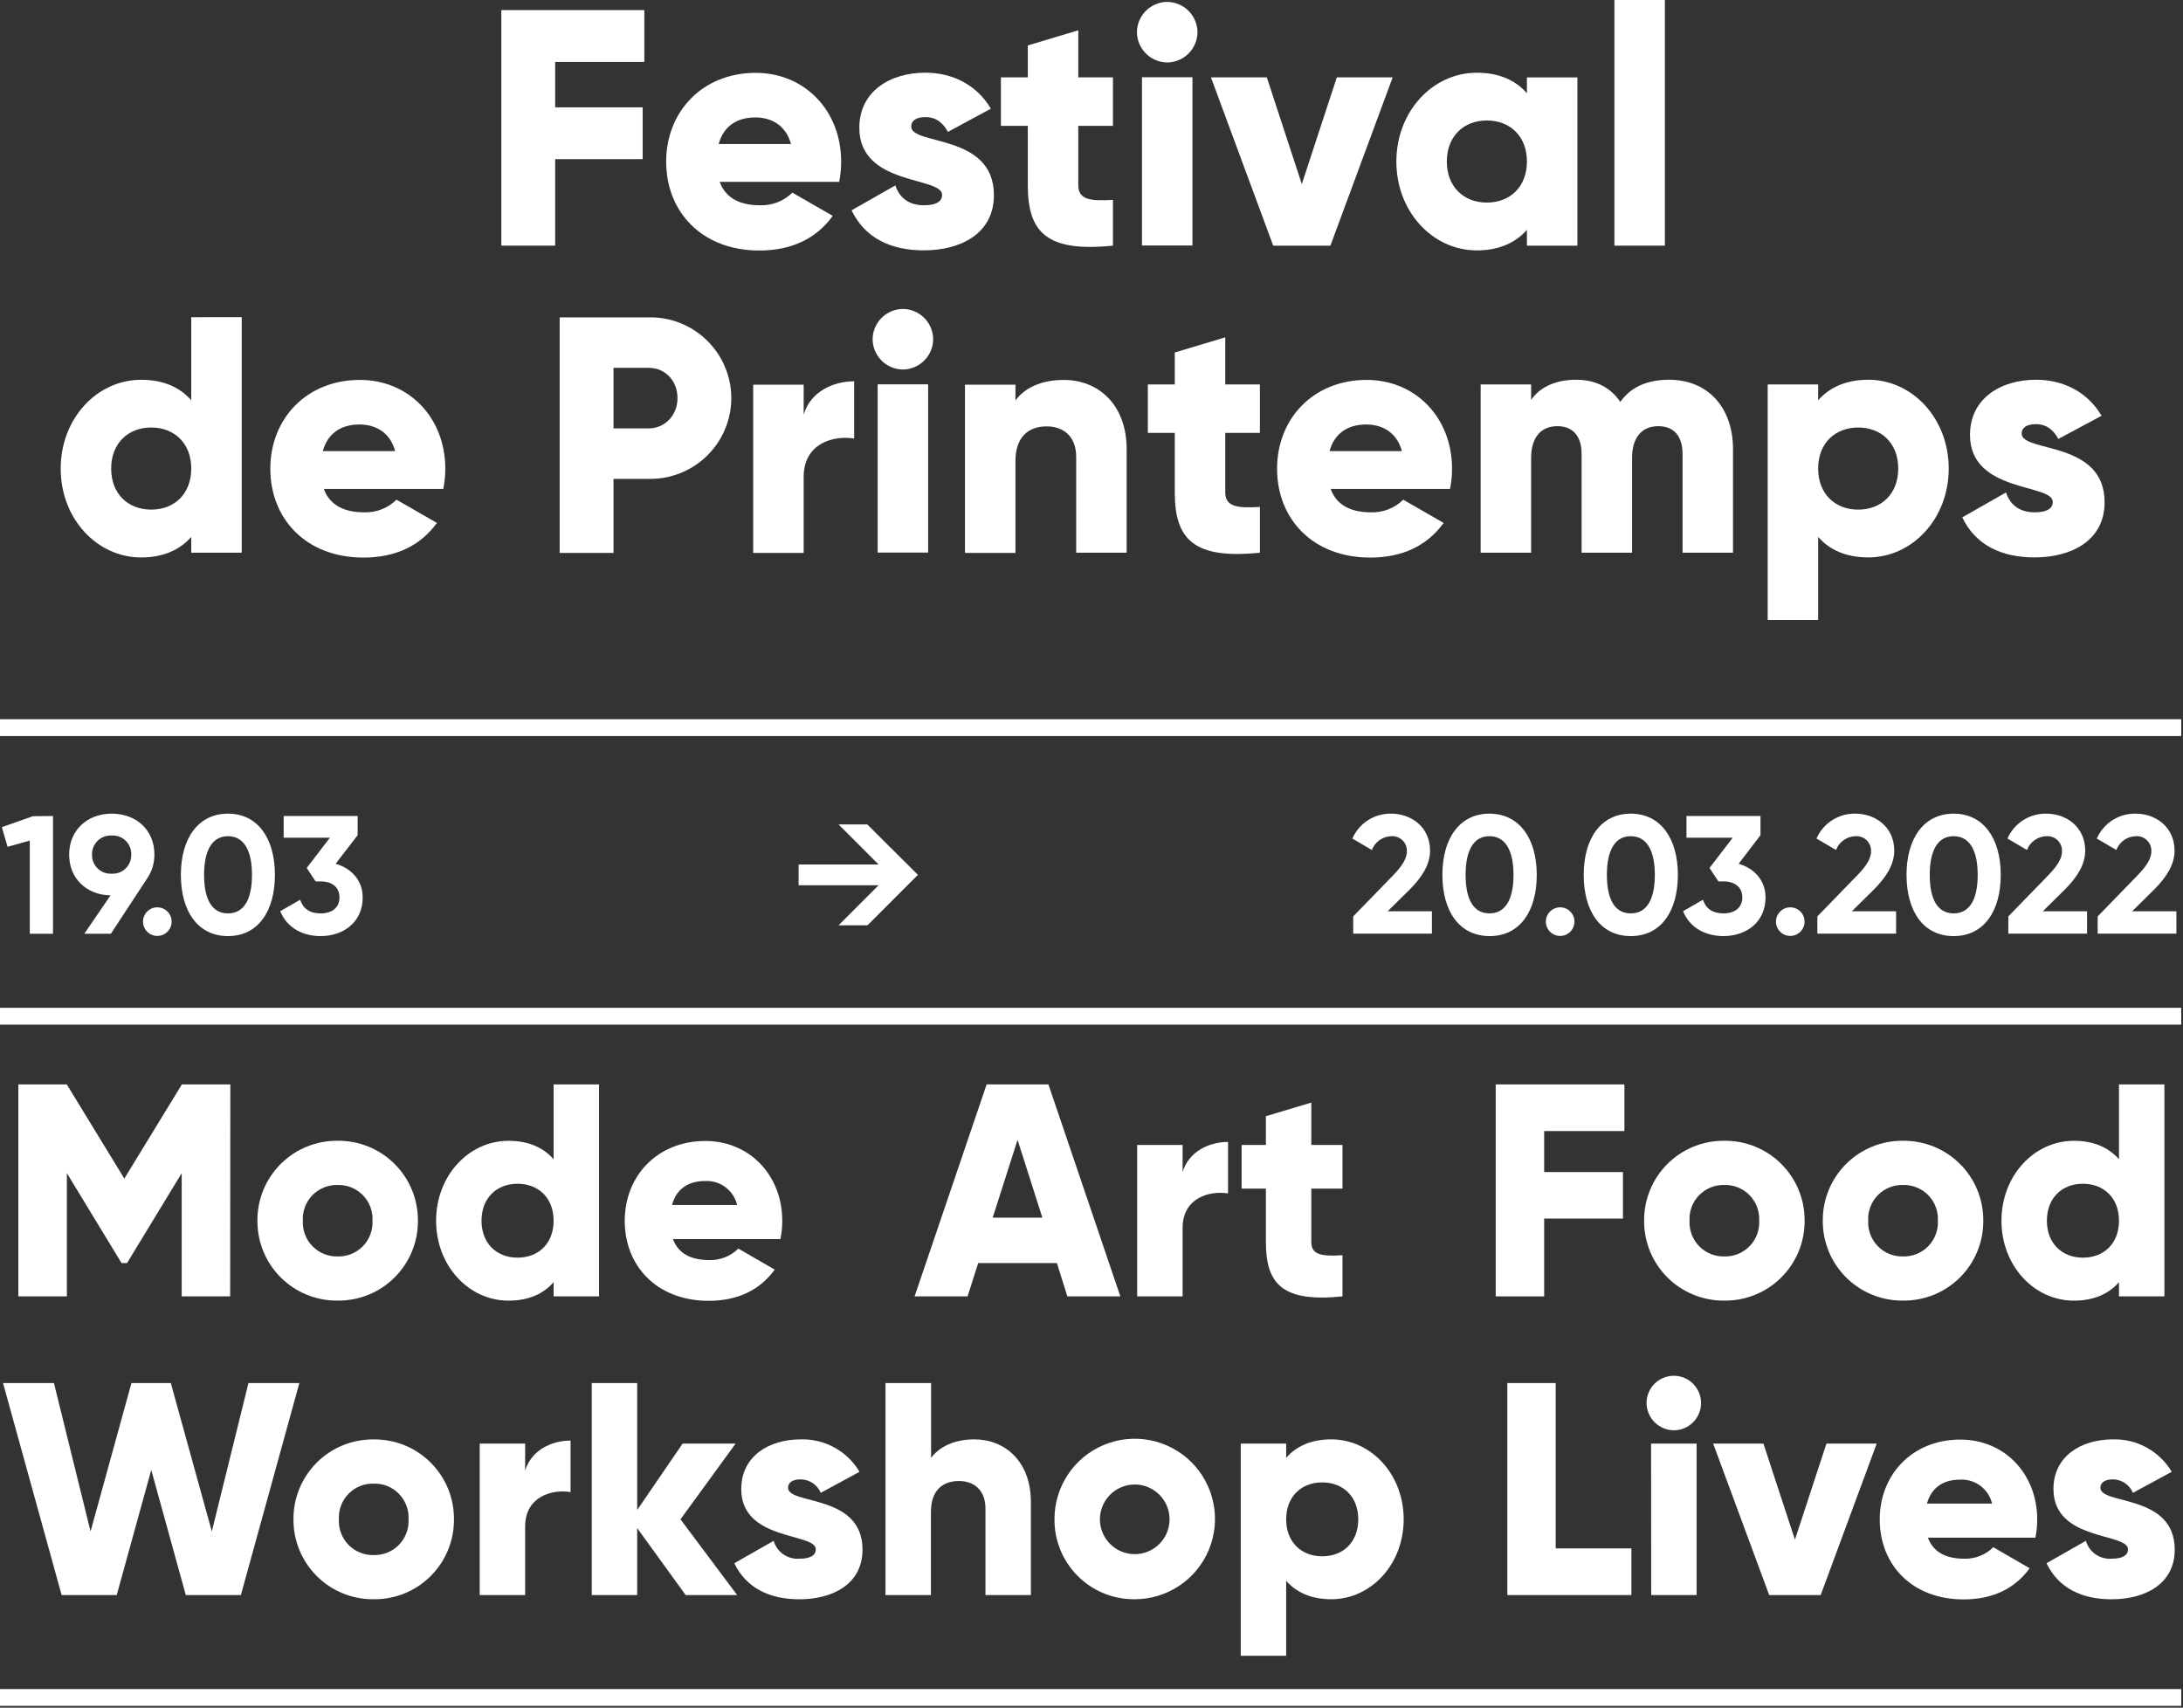
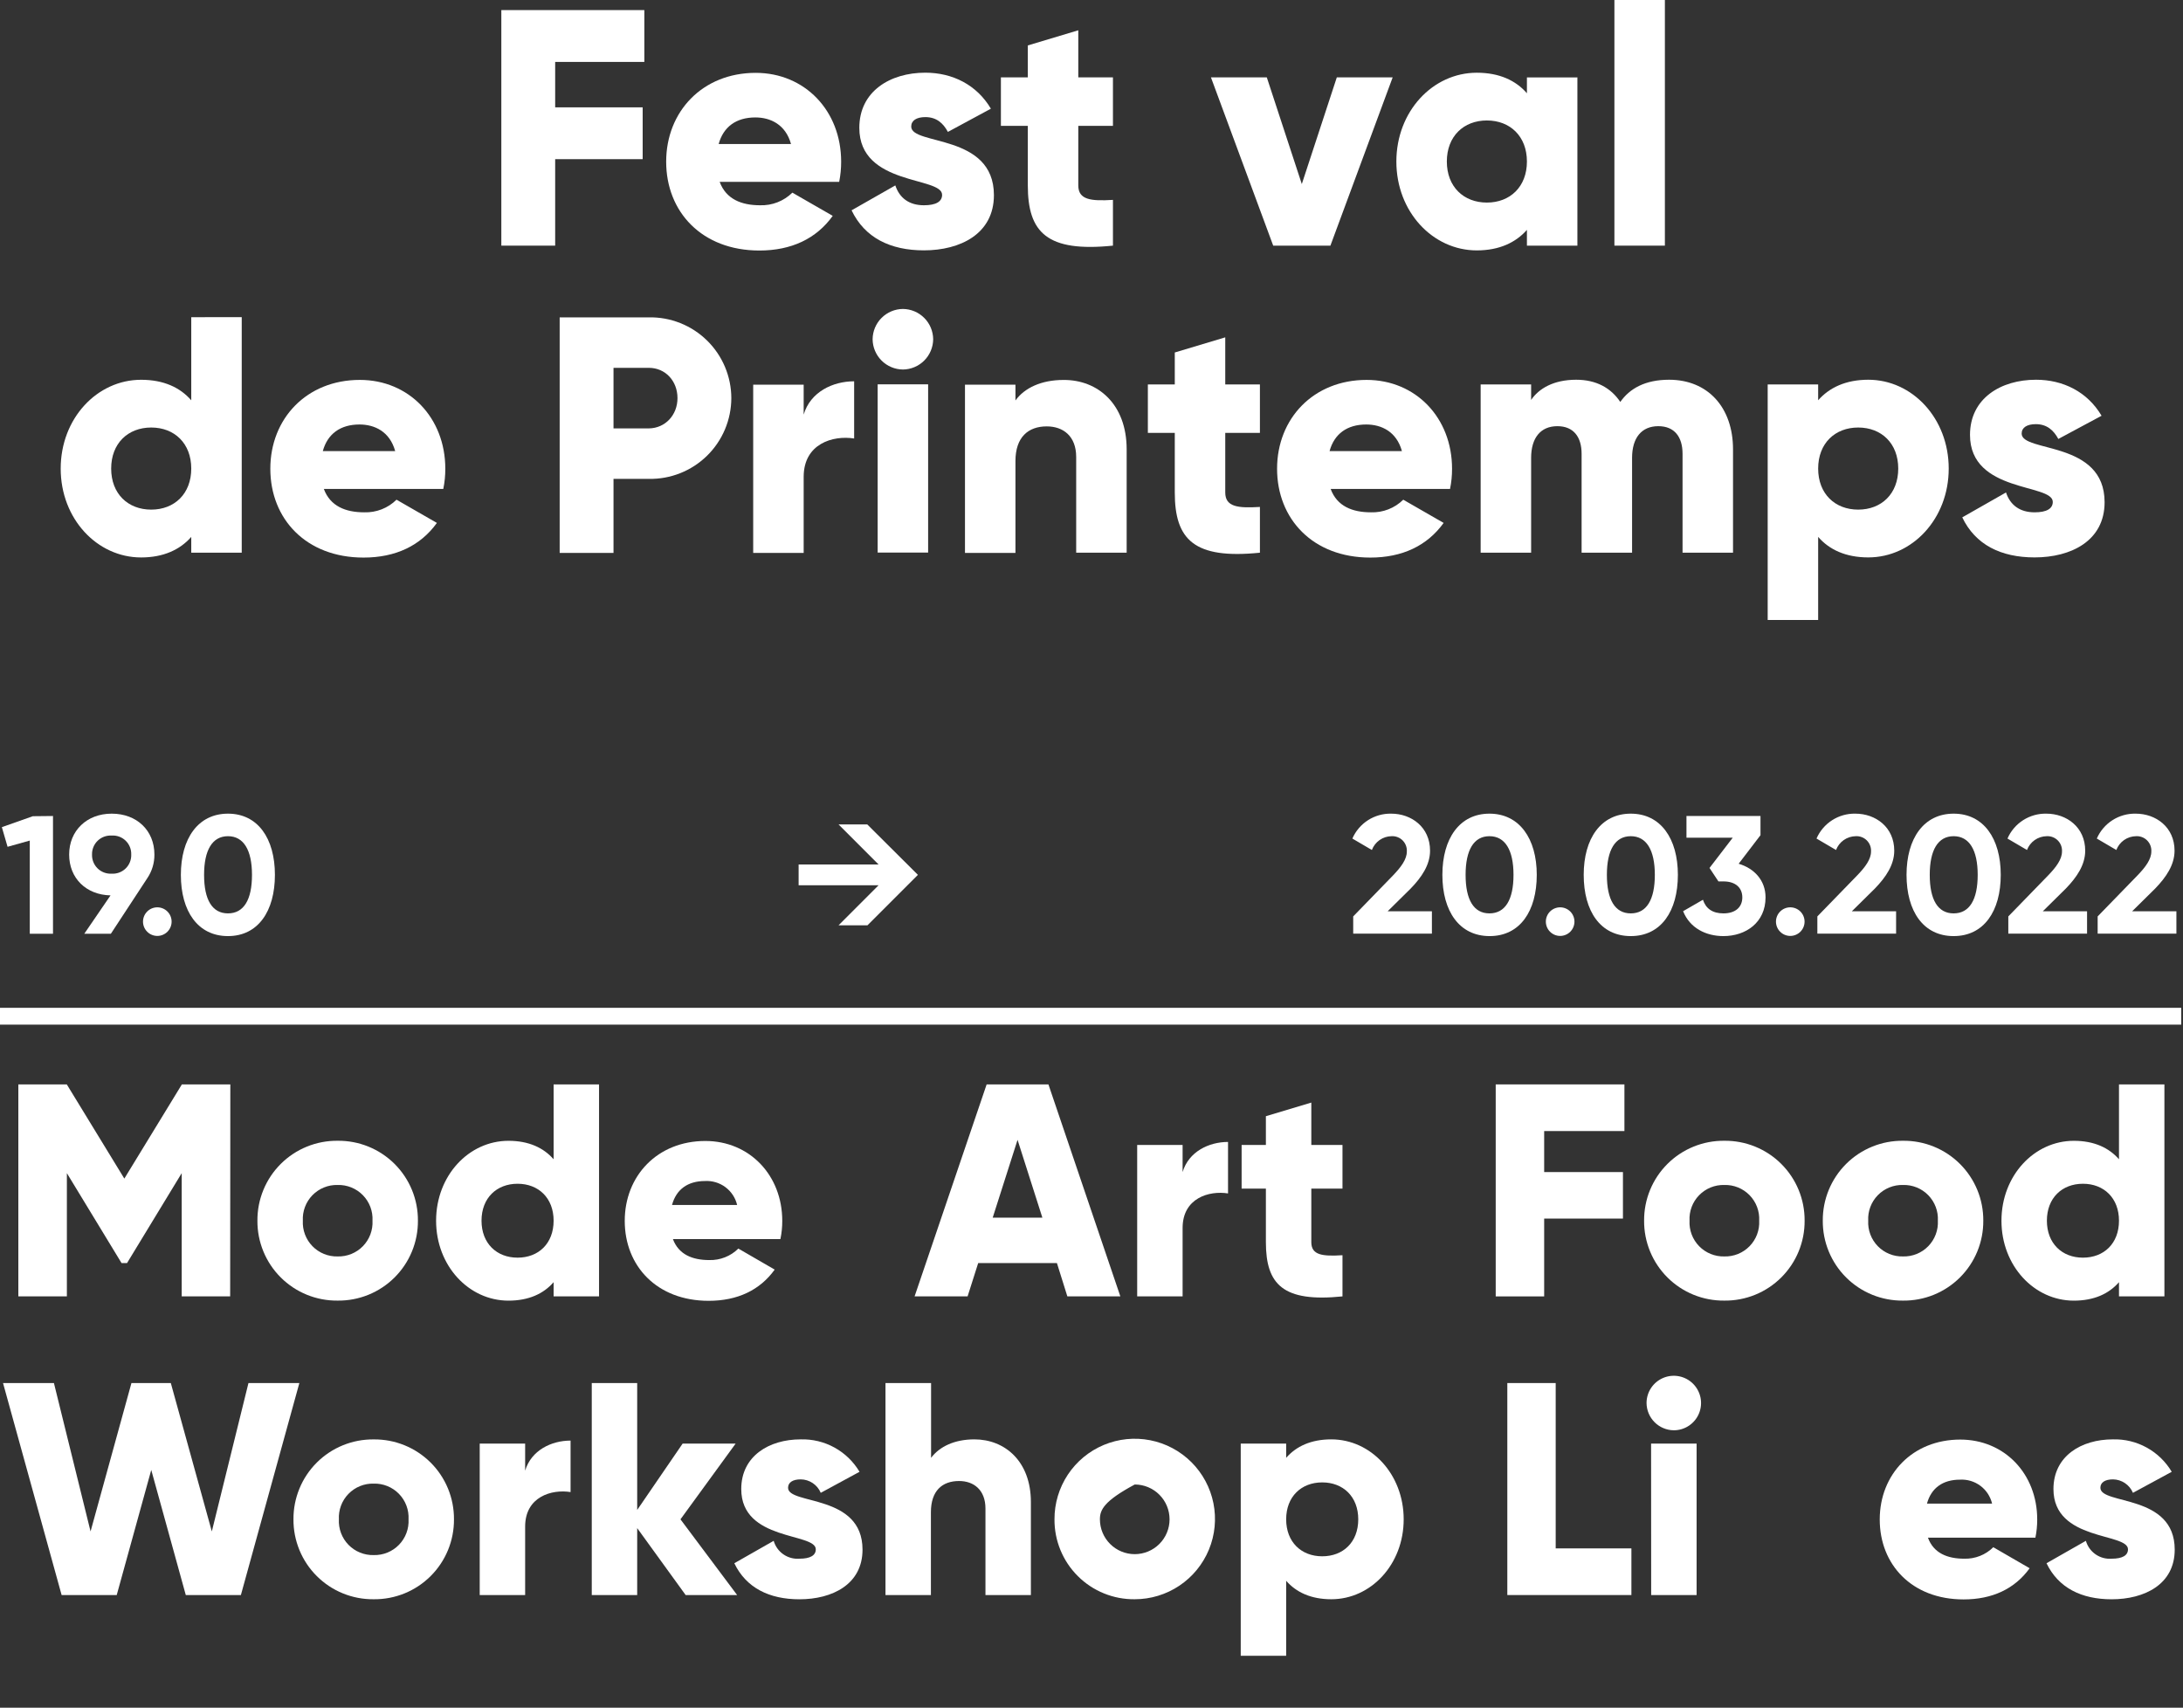
<svg xmlns="http://www.w3.org/2000/svg" width="519" height="406" viewBox="0 0 519 406" fill="none">
  <rect x="0" y="0" width="519" height="406" fill="#333333" stroke="none" />
-   <path d="M518.58 170.99H0V174.99H518.58V170.99Z" fill="white" />
  <path d="M518.58 239.6H0V243.6H518.58V239.6Z" fill="white" />
-   <path d="M518.58 401.56H0V405.56H518.58V401.56Z" fill="white" />
  <path d="M12.6 194V222H7.08V199.84L1.8 201.32L0.44 196.65L7.8 194.05L12.6 194Z" fill="white" />
  <path d="M34.99 208.83L26.36 221.99H20.04L26.28 212.87C20.48 212.75 16.44 208.79 16.44 203.16C16.44 197.53 20.6 193.44 26.56 193.44C32.52 193.44 36.71 197.44 36.71 203.16C36.729 205.181 36.129 207.16 34.99 208.83ZM26.52 207.71C27.134 207.749 27.749 207.66 28.326 207.447C28.904 207.234 29.43 206.903 29.87 206.474C30.311 206.045 30.658 205.529 30.887 204.958C31.116 204.387 31.223 203.775 31.2 203.16C31.222 202.547 31.114 201.937 30.884 201.369C30.654 200.801 30.307 200.287 29.865 199.862C29.424 199.437 28.898 199.109 28.322 198.9C27.746 198.691 27.132 198.606 26.52 198.65C25.913 198.616 25.304 198.71 24.734 198.923C24.164 199.137 23.645 199.467 23.208 199.892C22.772 200.316 22.429 200.827 22.201 201.391C21.972 201.956 21.863 202.561 21.88 203.17C21.862 203.78 21.97 204.387 22.197 204.953C22.425 205.519 22.768 206.031 23.204 206.458C23.64 206.885 24.16 207.216 24.731 207.432C25.302 207.647 25.911 207.742 26.52 207.71Z" fill="white" />
  <path d="M34 219.11C34 218.208 34.358 217.343 34.996 216.706C35.633 216.068 36.498 215.71 37.4 215.71C38.302 215.71 39.166 216.068 39.804 216.706C40.442 217.343 40.8 218.208 40.8 219.11C40.8 220.012 40.442 220.877 39.804 221.514C39.166 222.152 38.302 222.51 37.4 222.51C36.498 222.51 35.633 222.152 34.996 221.514C34.358 220.877 34 220.012 34 219.11Z" fill="white" />
  <path d="M43 207.99C43 199.36 47.08 193.44 54.2 193.44C61.32 193.44 65.36 199.36 65.36 207.99C65.36 216.62 61.36 222.55 54.2 222.55C47.04 222.55 43 216.65 43 207.99ZM59.91 207.99C59.91 202.08 57.91 198.8 54.2 198.8C50.49 198.8 48.52 202.08 48.52 207.99C48.52 213.9 50.44 217.15 54.2 217.15C57.96 217.15 59.91 213.91 59.91 207.99Z" fill="white" />
-   <path d="M86.23 213.35C86.23 219.35 81.51 222.55 76.23 222.55C72.03 222.55 68.23 220.63 66.63 216.63L71.36 213.91C72.04 215.99 73.6 217.15 76.24 217.15C79.12 217.15 80.71 215.63 80.71 213.35C80.71 211.07 79.12 209.55 76.24 209.55H75.04L72.92 206.35L78.44 199.16H67.44V194H85.03V198.56L79.8 205.35C83.47 206.43 86.23 209.23 86.23 213.35Z" fill="white" />
  <path d="M218.23 207.99L206.23 219.99H199.36L208.87 210.47H189.87V205.52H208.87L199.36 196H206.19L218.23 207.99Z" fill="white" />
  <path d="M321.72 217.87L331.28 208.03C333.07 206.15 334.47 204.31 334.47 202.44C334.499 201.954 334.425 201.468 334.252 201.013C334.079 200.558 333.812 200.145 333.468 199.801C333.124 199.457 332.711 199.19 332.256 199.018C331.801 198.845 331.315 198.771 330.83 198.8C329.811 198.813 328.821 199.134 327.988 199.719C327.155 200.304 326.518 201.127 326.16 202.08L321.52 199.36C322.298 197.57 323.591 196.051 325.235 194.997C326.878 193.943 328.798 193.401 330.75 193.44C335.55 193.44 339.99 196.64 339.99 202.24C339.99 205.63 337.99 208.55 335.39 211.24L329.91 216.65H340.43V221.97H321.72V217.87Z" fill="white" />
  <path d="M342.92 207.99C342.92 199.36 347 193.44 354.11 193.44C361.22 193.44 365.36 199.36 365.36 207.99C365.36 216.62 361.36 222.55 354.16 222.55C346.96 222.55 342.92 216.65 342.92 207.99ZM359.83 207.99C359.83 202.08 357.83 198.8 354.11 198.8C350.39 198.8 348.44 202.08 348.44 207.99C348.44 213.9 350.36 217.15 354.11 217.15C357.86 217.15 359.83 213.91 359.83 207.99Z" fill="white" />
  <path d="M367.52 219.11C367.52 218.208 367.878 217.343 368.515 216.706C369.153 216.068 370.018 215.71 370.92 215.71C371.821 215.71 372.686 216.068 373.324 216.706C373.961 217.343 374.32 218.208 374.32 219.11C374.32 220.012 373.961 220.877 373.324 221.514C372.686 222.152 371.821 222.51 370.92 222.51C370.018 222.51 369.153 222.152 368.515 221.514C367.878 220.877 367.52 220.012 367.52 219.11Z" fill="white" />
  <path d="M376.52 207.99C376.52 199.36 380.6 193.44 387.71 193.44C394.82 193.44 398.91 199.36 398.91 207.99C398.91 216.62 394.91 222.55 387.71 222.55C380.51 222.55 376.52 216.65 376.52 207.99ZM393.43 207.99C393.43 202.08 391.43 198.8 387.71 198.8C383.99 198.8 382.03 202.08 382.03 207.99C382.03 213.9 383.95 217.15 387.71 217.15C391.47 217.15 393.43 213.91 393.43 207.99Z" fill="white" />
  <path d="M419.75 213.35C419.75 219.35 415.03 222.55 409.75 222.55C405.55 222.55 401.75 220.63 400.15 216.63L404.87 213.91C405.55 215.99 407.11 217.15 409.75 217.15C412.63 217.15 414.23 215.63 414.23 213.35C414.23 211.07 412.63 209.55 409.75 209.55H408.55L406.43 206.35L411.95 199.16H400.95V194H418.55V198.56L413.36 205.35C416.99 206.43 419.75 209.23 419.75 213.35Z" fill="white" />
  <path d="M422.23 219.11C422.23 218.208 422.589 217.343 423.226 216.706C423.864 216.068 424.729 215.71 425.63 215.71C426.532 215.71 427.397 216.068 428.035 216.706C428.672 217.343 429.03 218.208 429.03 219.11C429.03 220.012 428.672 220.877 428.035 221.514C427.397 222.152 426.532 222.51 425.63 222.51C424.729 222.51 423.864 222.152 423.226 221.514C422.589 220.877 422.23 220.012 422.23 219.11Z" fill="white" />
  <path d="M432.07 217.87L441.63 208.03C443.43 206.15 444.83 204.31 444.83 202.44C444.859 201.954 444.785 201.468 444.612 201.013C444.44 200.558 444.173 200.145 443.829 199.801C443.485 199.457 443.072 199.19 442.617 199.018C442.162 198.845 441.676 198.771 441.19 198.8C440.171 198.813 439.179 199.133 438.344 199.718C437.509 200.303 436.87 201.126 436.51 202.08L431.87 199.36C432.649 197.568 433.944 196.048 435.589 194.994C437.235 193.94 439.156 193.399 441.11 193.44C445.91 193.44 450.35 196.64 450.35 202.24C450.35 205.63 448.35 208.55 445.75 211.24L440.27 216.65H450.79V221.97H432.07V217.87Z" fill="white" />
  <path d="M453.27 207.99C453.27 199.36 457.35 193.44 464.47 193.44C471.59 193.44 475.67 199.36 475.67 207.99C475.67 216.62 471.67 222.55 464.47 222.55C457.27 222.55 453.27 216.65 453.27 207.99ZM470.19 207.99C470.19 202.08 468.19 198.8 464.47 198.8C460.75 198.8 458.79 202.08 458.79 207.99C458.79 213.9 460.71 217.15 464.47 217.15C468.23 217.15 470.19 213.91 470.19 207.99Z" fill="white" />
  <path d="M477.47 217.87L487.03 208.03C488.83 206.15 490.23 204.31 490.23 202.44C490.259 201.954 490.185 201.468 490.012 201.013C489.839 200.558 489.572 200.145 489.228 199.801C488.884 199.457 488.471 199.19 488.016 199.018C487.561 198.845 487.075 198.771 486.59 198.8C485.57 198.813 484.578 199.133 483.743 199.718C482.908 200.303 482.269 201.126 481.91 202.08L477.27 199.36C478.049 197.568 479.343 196.048 480.989 194.994C482.634 193.94 484.556 193.399 486.51 193.44C491.31 193.44 495.75 196.64 495.75 202.24C495.75 205.63 493.75 208.55 491.15 211.24L485.67 216.65H496.19V221.97H477.47V217.87Z" fill="white" />
  <path d="M498.71 217.87L508.27 208.03C510.07 206.15 511.47 204.31 511.47 202.44C511.499 201.954 511.425 201.468 511.252 201.013C511.08 200.558 510.812 200.145 510.468 199.801C510.124 199.457 509.711 199.19 509.257 199.018C508.802 198.845 508.315 198.771 507.83 198.8C506.81 198.813 505.818 199.133 504.984 199.718C504.149 200.303 503.51 201.126 503.15 202.08L498.51 199.36C499.289 197.568 500.584 196.048 502.229 194.994C503.874 193.94 505.796 193.399 507.75 193.44C512.55 193.44 516.99 196.64 516.99 202.24C516.99 205.63 514.99 208.55 512.39 211.24L506.91 216.65H517.43V221.97H498.71V217.87Z" fill="white" />
  <path d="M131.99 14.72V25.52H152.79V37.84H131.99V58.4H119.19V2.4H153.19V14.72H131.99Z" fill="white" />
  <path d="M180.7 48.8C182.117 48.848 183.528 48.606 184.849 48.09C186.169 47.575 187.37 46.795 188.38 45.8L197.98 51.32C194.07 56.76 188.14 59.56 180.54 59.56C166.86 59.56 158.38 50.36 158.38 38.44C158.38 26.52 167.02 17.32 179.66 17.32C191.34 17.32 199.98 26.32 199.98 38.44C199.985 40.052 199.827 41.66 199.51 43.24H171.1C172.62 47.36 176.3 48.8 180.7 48.8ZM188.06 34.24C186.78 29.6 183.18 27.92 179.58 27.92C175.02 27.92 171.98 30.16 170.86 34.24H188.06Z" fill="white" />
  <path d="M236.3 46.4C236.3 55.6 228.3 59.52 219.66 59.52C211.66 59.52 205.58 56.52 202.46 50L212.86 44.08C213.86 47.08 216.14 48.8 219.66 48.8C222.54 48.8 223.98 47.92 223.98 46.32C223.98 41.92 204.3 44.24 204.3 30.4C204.3 21.68 211.66 17.28 219.98 17.28C226.46 17.28 232.22 20.16 235.58 25.84L225.36 31.36C224.24 29.28 222.64 27.84 220 27.84C217.92 27.84 216.64 28.64 216.64 30.08C216.62 34.65 236.3 31.65 236.3 46.4Z" fill="white" />
  <path d="M256.36 29.92V44.08C256.36 47.52 259.36 47.84 264.6 47.52V58.4C248.92 60 244.36 55.28 244.36 44.08V29.92H237.96V18.4H244.36V10.8L256.36 7.2V18.4H264.6V29.92H256.36Z" fill="white" />
-   <path d="M270.3 7.65C270.318 5.746 271.082 3.925 272.429 2.579C273.775 1.233 275.596 0.468 277.5 0.45C279.404 0.468 281.224 1.233 282.571 2.579C283.917 3.925 284.682 5.746 284.7 7.65C284.682 9.554 283.917 11.375 282.571 12.721C281.224 14.067 279.404 14.832 277.5 14.85C275.596 14.832 273.775 14.067 272.429 12.721C271.082 11.375 270.318 9.554 270.3 7.65ZM271.5 18.37H283.5V58.37H271.5V18.37Z" fill="white" />
  <path d="M331.1 18.4L316.3 58.4H302.7L287.9 18.4H301.18L309.5 43.76L317.82 18.4H331.1Z" fill="white" />
  <path d="M375.02 18.4V58.4H363.02V54.65C360.38 57.65 356.46 59.53 351.1 59.53C340.62 59.53 331.98 50.33 331.98 38.41C331.98 26.49 340.62 17.29 351.1 17.29C356.46 17.29 360.38 19.13 363.02 22.17V18.41L375.02 18.4ZM363.02 38.4C363.02 32.4 359.02 28.64 353.5 28.64C347.98 28.64 343.98 32.4 343.98 38.4C343.98 44.4 347.98 48.16 353.5 48.16C359.02 48.16 363.02 44.4 363.02 38.4Z" fill="white" />
  <path d="M383.82 0H395.82V58.4H383.82V0Z" fill="white" />
  <path d="M57.47 75.4V131.4H45.47V127.65C42.83 130.65 38.91 132.53 33.55 132.53C23.07 132.53 14.43 123.33 14.43 111.41C14.43 99.49 23.07 90.29 33.55 90.29C38.91 90.29 42.83 92.13 45.47 95.17V75.41L57.47 75.4ZM45.47 111.4C45.47 105.4 41.47 101.64 35.95 101.64C30.43 101.64 26.43 105.4 26.43 111.4C26.43 117.4 30.43 121.16 35.95 121.16C41.47 121.16 45.47 117.4 45.47 111.4Z" fill="white" />
  <path d="M86.59 121.8C88.006 121.848 89.418 121.606 90.738 121.09C92.059 120.575 93.26 119.795 94.269 118.8L103.87 124.32C99.95 129.76 94.029 132.56 86.43 132.56C72.749 132.56 64.269 123.36 64.269 111.44C64.269 99.52 72.909 90.32 85.549 90.32C97.23 90.32 105.87 99.32 105.87 111.44C105.876 113.052 105.716 114.661 105.39 116.24H76.99C78.51 120.36 82.189 121.8 86.59 121.8ZM93.95 107.24C92.669 102.6 89.07 100.92 85.469 100.92C80.909 100.92 77.87 103.16 76.749 107.24H93.95Z" fill="white" />
  <path d="M173.87 94.65C173.863 97.204 173.349 99.732 172.356 102.085C171.363 104.439 169.912 106.571 168.087 108.358C166.262 110.145 164.099 111.551 161.725 112.494C159.351 113.437 156.813 113.898 154.26 113.85H145.86V131.45H133.06V75.45H154.26C156.813 75.402 159.351 75.863 161.725 76.806C164.099 77.749 166.262 79.155 168.087 80.942C169.912 82.729 171.363 84.861 172.356 87.215C173.349 89.568 173.863 92.096 173.87 94.65ZM161.07 94.65C161.07 90.57 158.19 87.45 154.26 87.45H145.86V101.85H154.26C158.19 101.8 161.07 98.65 161.07 94.65Z" fill="white" />
  <path d="M203.07 90.65V104.25C198.07 103.45 191.07 105.45 191.07 113.37V131.45H179.07V91.45H191.07V98.57C192.66 93.16 198.02 90.65 203.07 90.65Z" fill="white" />
  <path d="M207.46 80.65C207.478 78.746 208.243 76.925 209.589 75.579C210.935 74.233 212.756 73.468 214.66 73.45C216.564 73.468 218.385 74.233 219.731 75.579C221.077 76.925 221.842 78.746 221.86 80.65C221.842 82.554 221.077 84.375 219.731 85.721C218.385 87.067 216.564 87.832 214.66 87.85C212.756 87.832 210.935 87.067 209.589 85.721C208.243 84.375 207.478 82.554 207.46 80.65ZM208.66 91.37H220.66V131.37H208.66V91.37Z" fill="white" />
  <path d="M267.86 106.84V131.4H255.86V108.65C255.86 103.65 252.74 101.37 248.86 101.37C244.46 101.37 241.42 103.93 241.42 109.61V131.45H229.42V91.45H241.42V95.21C243.58 92.21 247.58 90.33 252.86 90.33C260.98 90.28 267.86 96.04 267.86 106.84Z" fill="white" />
  <path d="M291.3 102.92V117.08C291.3 120.52 294.3 120.84 299.54 120.52V131.4C283.86 133 279.3 128.28 279.3 117.08V102.92H272.9V91.4H279.3V83.8L291.3 80.2V91.4H299.54V102.92H291.3Z" fill="white" />
  <path d="M325.94 121.8C327.357 121.848 328.768 121.606 330.089 121.09C331.409 120.575 332.611 119.795 333.62 118.8L343.22 124.32C339.3 129.76 333.38 132.56 325.78 132.56C312.1 132.56 303.62 123.36 303.62 111.44C303.62 99.52 312.26 90.32 324.9 90.32C336.58 90.32 345.22 99.32 345.22 111.44C345.227 113.052 345.066 114.661 344.74 116.24H316.36C317.86 120.36 321.54 121.8 325.94 121.8ZM333.3 107.24C332.02 102.6 328.42 100.92 324.82 100.92C320.26 100.92 317.22 103.16 316.1 107.24H333.3Z" fill="white" />
  <path d="M412.02 106.84V131.4H400.02V107.88C400.02 103.88 398.1 101.32 394.26 101.32C390.26 101.32 388.02 104.12 388.02 108.84V131.4H376.02V107.88C376.02 103.88 374.1 101.32 370.26 101.32C366.26 101.32 364.02 104.12 364.02 108.84V131.4H352.02V91.4H364.02V95.08C365.86 92.36 369.38 90.28 374.74 90.28C379.46 90.28 382.98 92.2 385.22 95.56C387.46 92.36 391.14 90.28 396.82 90.28C406.02 90.28 412.02 96.84 412.02 106.84Z" fill="white" />
  <path d="M463.3 111.4C463.3 123.32 454.66 132.52 444.18 132.52C438.82 132.52 434.9 130.68 432.26 127.64V147.4H420.26V91.4H432.26V95.16C434.9 92.16 438.82 90.28 444.18 90.28C454.66 90.28 463.3 99.48 463.3 111.4ZM451.3 111.4C451.3 105.4 447.3 101.64 441.78 101.64C436.26 101.64 432.26 105.4 432.26 111.4C432.26 117.4 436.26 121.16 441.78 121.16C447.3 121.16 451.3 117.4 451.3 111.4Z" fill="white" />
  <path d="M500.36 119.4C500.36 128.6 492.36 132.52 483.72 132.52C475.72 132.52 469.64 129.52 466.52 123L476.92 117.08C477.92 120.08 480.2 121.8 483.72 121.8C486.6 121.8 488.04 120.92 488.04 119.32C488.04 114.92 468.36 117.24 468.36 103.4C468.36 94.68 475.72 90.28 484.04 90.28C490.52 90.28 496.28 93.16 499.64 98.84L489.36 104.36C488.24 102.28 486.64 100.84 484 100.84C481.92 100.84 480.64 101.64 480.64 103.08C480.66 107.65 500.36 104.65 500.36 119.4Z" fill="white" />
  <path d="M54.72 308.21H43.2V278.91L30.2 300.29H28.9L15.9 278.91V308.21H4.36V257.81H15.88L29.56 280.2L43.24 257.81H54.76L54.72 308.21Z" fill="white" />
  <path d="M61.2 290.21C61.182 287.703 61.664 285.218 62.618 282.9C63.572 280.582 64.978 278.476 66.754 276.708C68.531 274.939 70.641 273.542 72.964 272.598C75.286 271.654 77.773 271.182 80.28 271.21C82.786 271.182 85.273 271.654 87.596 272.598C89.918 273.542 92.029 274.939 93.805 276.708C95.582 278.476 96.987 280.582 97.941 282.9C98.895 285.218 99.377 287.703 99.36 290.21C99.377 292.717 98.895 295.202 97.941 297.52C96.987 299.838 95.582 301.943 93.805 303.712C92.029 305.481 89.918 306.878 87.596 307.822C85.273 308.766 82.786 309.238 80.28 309.21C77.773 309.238 75.286 308.766 72.964 307.822C70.641 306.878 68.531 305.481 66.754 303.712C64.978 301.943 63.572 299.838 62.618 297.52C61.664 295.202 61.182 292.717 61.2 290.21ZM88.56 290.21C88.618 289.097 88.445 287.985 88.053 286.942C87.66 285.9 87.056 284.95 86.278 284.152C85.5 283.355 84.566 282.727 83.534 282.308C82.501 281.89 81.393 281.689 80.28 281.72C79.166 281.689 78.058 281.89 77.026 282.308C75.993 282.727 75.059 283.355 74.281 284.152C73.503 284.95 72.899 285.9 72.507 286.942C72.114 287.985 71.941 289.097 72 290.21C71.941 291.323 72.114 292.436 72.507 293.479C72.899 294.522 73.503 295.472 74.281 296.271C75.058 297.069 75.993 297.698 77.025 298.118C78.058 298.537 79.166 298.739 80.28 298.71C81.394 298.739 82.502 298.537 83.534 298.118C84.567 297.698 85.501 297.069 86.279 296.271C87.056 295.472 87.66 294.522 88.053 293.479C88.445 292.436 88.618 291.323 88.56 290.21Z" fill="white" />
  <path d="M142.42 257.81V308.21H131.62V304.83C129.24 307.57 125.71 309.22 120.89 309.22C111.45 309.22 103.68 300.94 103.68 290.22C103.68 279.5 111.45 271.22 120.89 271.22C125.71 271.22 129.24 272.88 131.62 275.61V257.81H142.42ZM131.62 290.21C131.62 284.81 128.02 281.43 123.05 281.43C118.08 281.43 114.48 284.81 114.48 290.21C114.48 295.61 118.08 299 123.05 299C128.02 299 131.62 295.65 131.62 290.21Z" fill="white" />
  <path d="M168.62 299.57C169.898 299.607 171.171 299.384 172.36 298.915C173.55 298.445 174.632 297.74 175.54 296.84L184.18 301.84C180.65 306.74 175.32 309.26 168.48 309.26C156.17 309.26 148.53 300.98 148.53 290.26C148.53 279.54 156.31 271.26 167.69 271.26C178.2 271.26 185.98 279.4 185.98 290.26C185.985 291.711 185.837 293.159 185.54 294.58H159.98C161.36 298.28 164.66 299.57 168.62 299.57ZM175.25 286.47C174.847 284.776 173.861 283.277 172.464 282.237C171.067 281.197 169.349 280.681 167.61 280.78C163.51 280.78 160.77 282.78 159.77 286.47H175.25Z" fill="white" />
  <path d="M251.28 300.29H232.56L230.04 308.21H217.44L234.57 257.81H249.26L266.36 308.21H253.76L251.28 300.29ZM247.82 289.49L241.92 270.99L236.01 289.49H247.82Z" fill="white" />
  <path d="M291.96 271.49V283.73C287.49 283.01 281.16 284.81 281.16 291.94V308.21H270.36V272.21H281.16V278.65C282.6 273.79 287.42 271.49 291.96 271.49Z" fill="white" />
  <path d="M311.76 282.58V295.32C311.76 298.42 314.42 298.71 319.17 298.42V308.21C305.06 309.65 300.96 305.41 300.96 295.32V282.58H295.19V272.21H300.96V265.37L311.76 262.13V272.21H319.17V282.58H311.76Z" fill="white" />
  <path d="M367.12 268.9V278.65H385.85V289.71H367.12V308.21H355.6V257.81H386.2V268.9H367.12Z" fill="white" />
  <path d="M390.88 290.21C390.863 287.703 391.345 285.218 392.299 282.9C393.253 280.582 394.659 278.476 396.435 276.708C398.211 274.939 400.322 273.542 402.644 272.598C404.967 271.654 407.454 271.182 409.96 271.21C412.467 271.182 414.954 271.654 417.276 272.598C419.599 273.542 421.71 274.939 423.486 276.708C425.262 278.476 426.668 280.582 427.622 282.9C428.576 285.218 429.058 287.703 429.04 290.21C429.058 292.717 428.576 295.202 427.622 297.52C426.668 299.838 425.262 301.943 423.486 303.712C421.71 305.481 419.599 306.878 417.276 307.822C414.954 308.766 412.467 309.238 409.96 309.21C407.454 309.238 404.967 308.766 402.644 307.822C400.322 306.878 398.211 305.481 396.435 303.712C394.659 301.943 393.253 299.838 392.299 297.52C391.345 295.202 390.863 292.717 390.88 290.21ZM418.24 290.21C418.299 289.097 418.126 287.985 417.734 286.942C417.341 285.9 416.737 284.95 415.959 284.152C415.181 283.355 414.246 282.727 413.214 282.308C412.182 281.89 411.074 281.689 409.96 281.72C408.847 281.689 407.739 281.89 406.707 282.308C405.674 282.727 404.74 283.355 403.962 284.152C403.184 284.95 402.58 285.9 402.187 286.942C401.795 287.985 401.622 289.097 401.68 290.21C401.622 291.323 401.795 292.436 402.187 293.479C402.58 294.522 403.184 295.472 403.961 296.271C404.739 297.069 405.673 297.698 406.706 298.118C407.738 298.537 408.846 298.739 409.96 298.71C411.074 298.739 412.182 298.537 413.215 298.118C414.247 297.698 415.182 297.069 415.959 296.271C416.737 295.472 417.341 294.522 417.734 293.479C418.126 292.436 418.299 291.323 418.24 290.21Z" fill="white" />
  <path d="M433.36 290.21C433.342 287.703 433.825 285.218 434.778 282.9C435.732 280.582 437.138 278.476 438.914 276.708C440.691 274.939 442.802 273.542 445.124 272.598C447.446 271.654 449.933 271.182 452.44 271.21C454.946 271.182 457.434 271.654 459.756 272.598C462.078 273.542 464.189 274.939 465.965 276.708C467.742 278.476 469.148 280.582 470.101 282.9C471.055 285.218 471.537 287.703 471.52 290.21C471.537 292.717 471.055 295.202 470.101 297.52C469.148 299.838 467.742 301.943 465.965 303.712C464.189 305.481 462.078 306.878 459.756 307.822C457.434 308.766 454.946 309.238 452.44 309.21C449.933 309.238 447.446 308.766 445.124 307.822C442.802 306.878 440.691 305.481 438.914 303.712C437.138 301.943 435.732 299.838 434.778 297.52C433.825 295.202 433.342 292.717 433.36 290.21ZM460.72 290.21C460.778 289.097 460.606 287.985 460.213 286.942C459.82 285.9 459.216 284.95 458.438 284.152C457.66 283.355 456.726 282.727 455.694 282.308C454.661 281.89 453.553 281.689 452.44 281.72C451.326 281.689 450.218 281.89 449.186 282.308C448.154 282.727 447.219 283.355 446.441 284.152C445.664 284.95 445.059 285.9 444.667 286.942C444.274 287.985 444.101 289.097 444.16 290.21C444.102 291.323 444.274 292.436 444.667 293.479C445.059 294.522 445.663 295.472 446.441 296.271C447.219 297.069 448.153 297.698 449.185 298.118C450.218 298.537 451.326 298.739 452.44 298.71C453.554 298.739 454.662 298.537 455.694 298.118C456.727 297.698 457.661 297.069 458.439 296.271C459.216 295.472 459.82 294.522 460.213 293.479C460.606 292.436 460.778 291.323 460.72 290.21Z" fill="white" />
  <path d="M514.58 257.81V308.21H503.78V304.83C501.4 307.57 497.87 309.22 493.05 309.22C483.62 309.22 475.84 300.94 475.84 290.22C475.84 279.5 483.62 271.22 493.05 271.22C497.87 271.22 501.4 272.88 503.78 275.61V257.81H514.58ZM503.78 290.21C503.78 284.81 500.18 281.43 495.21 281.43C490.24 281.43 486.64 284.81 486.64 290.21C486.64 295.61 490.24 299 495.21 299C500.18 299 503.78 295.65 503.78 290.21Z" fill="white" />
  <path d="M0.72 328.81H12.82L21.53 364.09L31.25 328.81H40.61L50.36 364.09L59.07 328.81H71.17L57.27 379.21H44.17L35.96 349.47L27.75 379.21H14.65L0.72 328.81Z" fill="white" />
  <path d="M69.77 361.21C69.753 358.703 70.235 356.218 71.189 353.9C72.142 351.582 73.548 349.476 75.325 347.708C77.101 345.939 79.212 344.542 81.534 343.598C83.856 342.654 86.343 342.182 88.85 342.21C91.357 342.182 93.844 342.654 96.166 343.598C98.488 344.542 100.599 345.939 102.375 347.708C104.152 349.476 105.558 351.582 106.512 353.9C107.465 356.218 107.947 358.703 107.93 361.21C107.947 363.717 107.465 366.202 106.512 368.52C105.558 370.838 104.152 372.943 102.375 374.712C100.599 376.481 98.488 377.878 96.166 378.822C93.844 379.766 91.357 380.238 88.85 380.21C86.343 380.238 83.856 379.766 81.534 378.822C79.212 377.878 77.101 376.481 75.325 374.712C73.548 372.943 72.142 370.838 71.189 368.52C70.235 366.202 69.753 363.717 69.77 361.21ZM97.13 361.21C97.188 360.097 97.016 358.985 96.623 357.942C96.231 356.9 95.626 355.95 94.848 355.152C94.071 354.355 93.136 353.727 92.104 353.308C91.071 352.89 89.964 352.689 88.85 352.72C87.736 352.689 86.629 352.89 85.596 353.308C84.564 353.727 83.629 354.355 82.852 355.152C82.074 355.95 81.469 356.9 81.077 357.942C80.684 358.985 80.512 360.097 80.57 361.21C80.512 362.323 80.684 363.436 81.077 364.479C81.469 365.522 82.073 366.472 82.851 367.271C83.629 368.069 84.563 368.698 85.596 369.118C86.628 369.537 87.736 369.739 88.85 369.71C89.964 369.739 91.072 369.537 92.105 369.118C93.137 368.698 94.071 368.069 94.849 367.271C95.626 366.472 96.231 365.522 96.623 364.479C97.016 363.436 97.188 362.323 97.13 361.21Z" fill="white" />
  <path d="M135.65 342.49V354.73C131.18 354.01 124.85 355.81 124.85 362.94V379.21H114.05V343.21H124.85V349.65C126.29 344.79 131.11 342.49 135.65 342.49Z" fill="white" />
  <path d="M163.01 379.21L151.49 363.3V379.21H140.69V328.81H151.49V358.98L162.29 343.21H174.89L161.78 361.21L175.25 379.21H163.01Z" fill="white" />
  <path d="M205.06 368.41C205.06 376.69 197.85 380.22 190.06 380.22C182.86 380.22 177.38 377.48 174.58 371.65L183.94 366.32C184.316 367.624 185.129 368.759 186.244 369.533C187.359 370.307 188.707 370.673 190.06 370.57C192.65 370.57 193.95 369.78 193.95 368.34C193.95 364.34 176.23 366.47 176.23 354.01C176.23 346.16 182.86 342.2 190.35 342.2C193.159 342.119 195.939 342.791 198.401 344.147C200.862 345.503 202.917 347.493 204.35 349.91L195.13 354.91C194.735 353.968 194.073 353.164 193.225 352.595C192.377 352.026 191.381 351.718 190.36 351.71C188.48 351.71 187.36 352.43 187.36 353.71C187.36 357.83 205.06 355.09 205.06 368.41Z" fill="white" />
  <path d="M245.09 357.11V379.21H234.29V358.65C234.29 354.19 231.48 352.1 228.02 352.1C224.02 352.1 221.32 354.4 221.32 359.52V379.21H210.52V328.81H221.36V346.59C223.36 343.93 226.91 342.2 231.66 342.2C238.89 342.2 245.09 347.39 245.09 357.11Z" fill="white" />
-   <path d="M250.7 361.21C250.684 357.433 251.789 353.736 253.876 350.588C255.963 347.44 258.937 344.982 262.422 343.525C265.907 342.069 269.746 341.68 273.453 342.407C277.159 343.134 280.566 344.945 283.243 347.61C285.919 350.275 287.744 353.675 288.487 357.378C289.23 361.082 288.857 364.922 287.415 368.413C285.973 371.904 283.528 374.889 280.388 376.989C277.249 379.089 273.557 380.21 269.78 380.21C267.273 380.238 264.786 379.766 262.464 378.822C260.141 377.878 258.03 376.481 256.254 374.712C254.478 372.943 253.072 370.838 252.118 368.52C251.164 366.202 250.682 363.717 250.7 361.21ZM278.06 361.21C278.06 359.014 277.187 356.908 275.635 355.355C274.082 353.802 271.976 352.93 269.78 352.93C267.584 352.93 265.478 353.802 263.925 355.355C262.372 356.908 261.5 359.014 261.5 361.21C261.5 363.406 262.372 365.512 263.925 367.065C265.478 368.618 267.584 369.49 269.78 369.49C271.976 369.49 274.082 368.618 275.635 367.065C277.187 365.512 278.06 363.406 278.06 361.21Z" fill="white" />
+   <path d="M250.7 361.21C250.684 357.433 251.789 353.736 253.876 350.588C255.963 347.44 258.937 344.982 262.422 343.525C265.907 342.069 269.746 341.68 273.453 342.407C277.159 343.134 280.566 344.945 283.243 347.61C285.919 350.275 287.744 353.675 288.487 357.378C289.23 361.082 288.857 364.922 287.415 368.413C285.973 371.904 283.528 374.889 280.388 376.989C277.249 379.089 273.557 380.21 269.78 380.21C267.273 380.238 264.786 379.766 262.464 378.822C260.141 377.878 258.03 376.481 256.254 374.712C254.478 372.943 253.072 370.838 252.118 368.52C251.164 366.202 250.682 363.717 250.7 361.21ZM278.06 361.21C278.06 359.014 277.187 356.908 275.635 355.355C274.082 353.802 271.976 352.93 269.78 352.93C262.372 356.908 261.5 359.014 261.5 361.21C261.5 363.406 262.372 365.512 263.925 367.065C265.478 368.618 267.584 369.49 269.78 369.49C271.976 369.49 274.082 368.618 275.635 367.065C277.187 365.512 278.06 363.406 278.06 361.21Z" fill="white" />
  <path d="M333.72 361.21C333.72 371.94 325.94 380.21 316.51 380.21C311.68 380.21 308.16 378.55 305.78 375.82V393.65H294.98V343.21H305.78V346.59C308.16 343.86 311.68 342.2 316.51 342.2C325.94 342.2 333.72 350.48 333.72 361.21ZM322.92 361.21C322.92 355.81 319.32 352.43 314.35 352.43C309.38 352.43 305.78 355.81 305.78 361.21C305.78 366.61 309.38 370 314.35 370C319.32 370 322.92 366.65 322.92 361.21Z" fill="white" />
  <path d="M387.86 368.12V379.21H358.36V328.81H369.86V368.12H387.86Z" fill="white" />
  <path d="M391.46 333.56C391.46 332.278 391.84 331.026 392.552 329.96C393.264 328.894 394.276 328.064 395.46 327.573C396.644 327.083 397.947 326.955 399.204 327.205C400.461 327.455 401.616 328.072 402.522 328.978C403.428 329.884 404.045 331.039 404.295 332.296C404.545 333.553 404.417 334.856 403.927 336.04C403.436 337.224 402.606 338.236 401.54 338.948C400.474 339.66 399.222 340.04 397.94 340.04C396.226 340.024 394.587 339.337 393.375 338.125C392.163 336.913 391.476 335.274 391.46 333.56ZM392.54 343.21H403.36V379.21H392.56L392.54 343.21Z" fill="white" />
-   <path d="M446.18 343.21L432.86 379.21H420.62L407.3 343.21H419.25L426.74 366.04L434.23 343.21H446.18Z" fill="white" />
  <path d="M466.99 370.57C468.267 370.608 469.538 370.385 470.726 369.916C471.914 369.447 472.994 368.74 473.9 367.84L482.54 372.84C479.01 377.73 473.68 380.25 466.84 380.25C454.53 380.25 446.9 371.97 446.9 361.25C446.9 350.53 454.67 342.25 466.05 342.25C476.56 342.25 484.34 350.39 484.34 361.25C484.343 362.701 484.199 364.148 483.91 365.57H458.36C459.71 369.28 463.03 370.57 466.99 370.57ZM473.61 357.47C473.209 355.777 472.225 354.278 470.83 353.238C469.435 352.198 467.718 351.681 465.98 351.78C461.87 351.78 459.14 353.78 458.13 357.47H473.61Z" fill="white" />
  <path d="M517.03 368.41C517.03 376.69 509.83 380.22 502.03 380.22C494.83 380.22 489.36 377.48 486.55 371.65L495.91 366.32C496.285 367.624 497.099 368.759 498.214 369.533C499.329 370.307 500.677 370.673 502.03 370.57C504.62 370.57 505.92 369.78 505.92 368.34C505.92 364.34 488.2 366.47 488.2 354.01C488.2 346.16 494.83 342.2 502.32 342.2C505.129 342.119 507.909 342.791 510.37 344.147C512.832 345.503 514.886 347.493 516.32 349.91L507.1 354.91C506.707 353.973 506.049 353.171 505.207 352.603C504.365 352.035 503.376 351.724 502.36 351.71C500.48 351.71 499.36 352.43 499.36 353.71C499.36 357.83 517.03 355.09 517.03 368.41Z" fill="white" />
</svg>